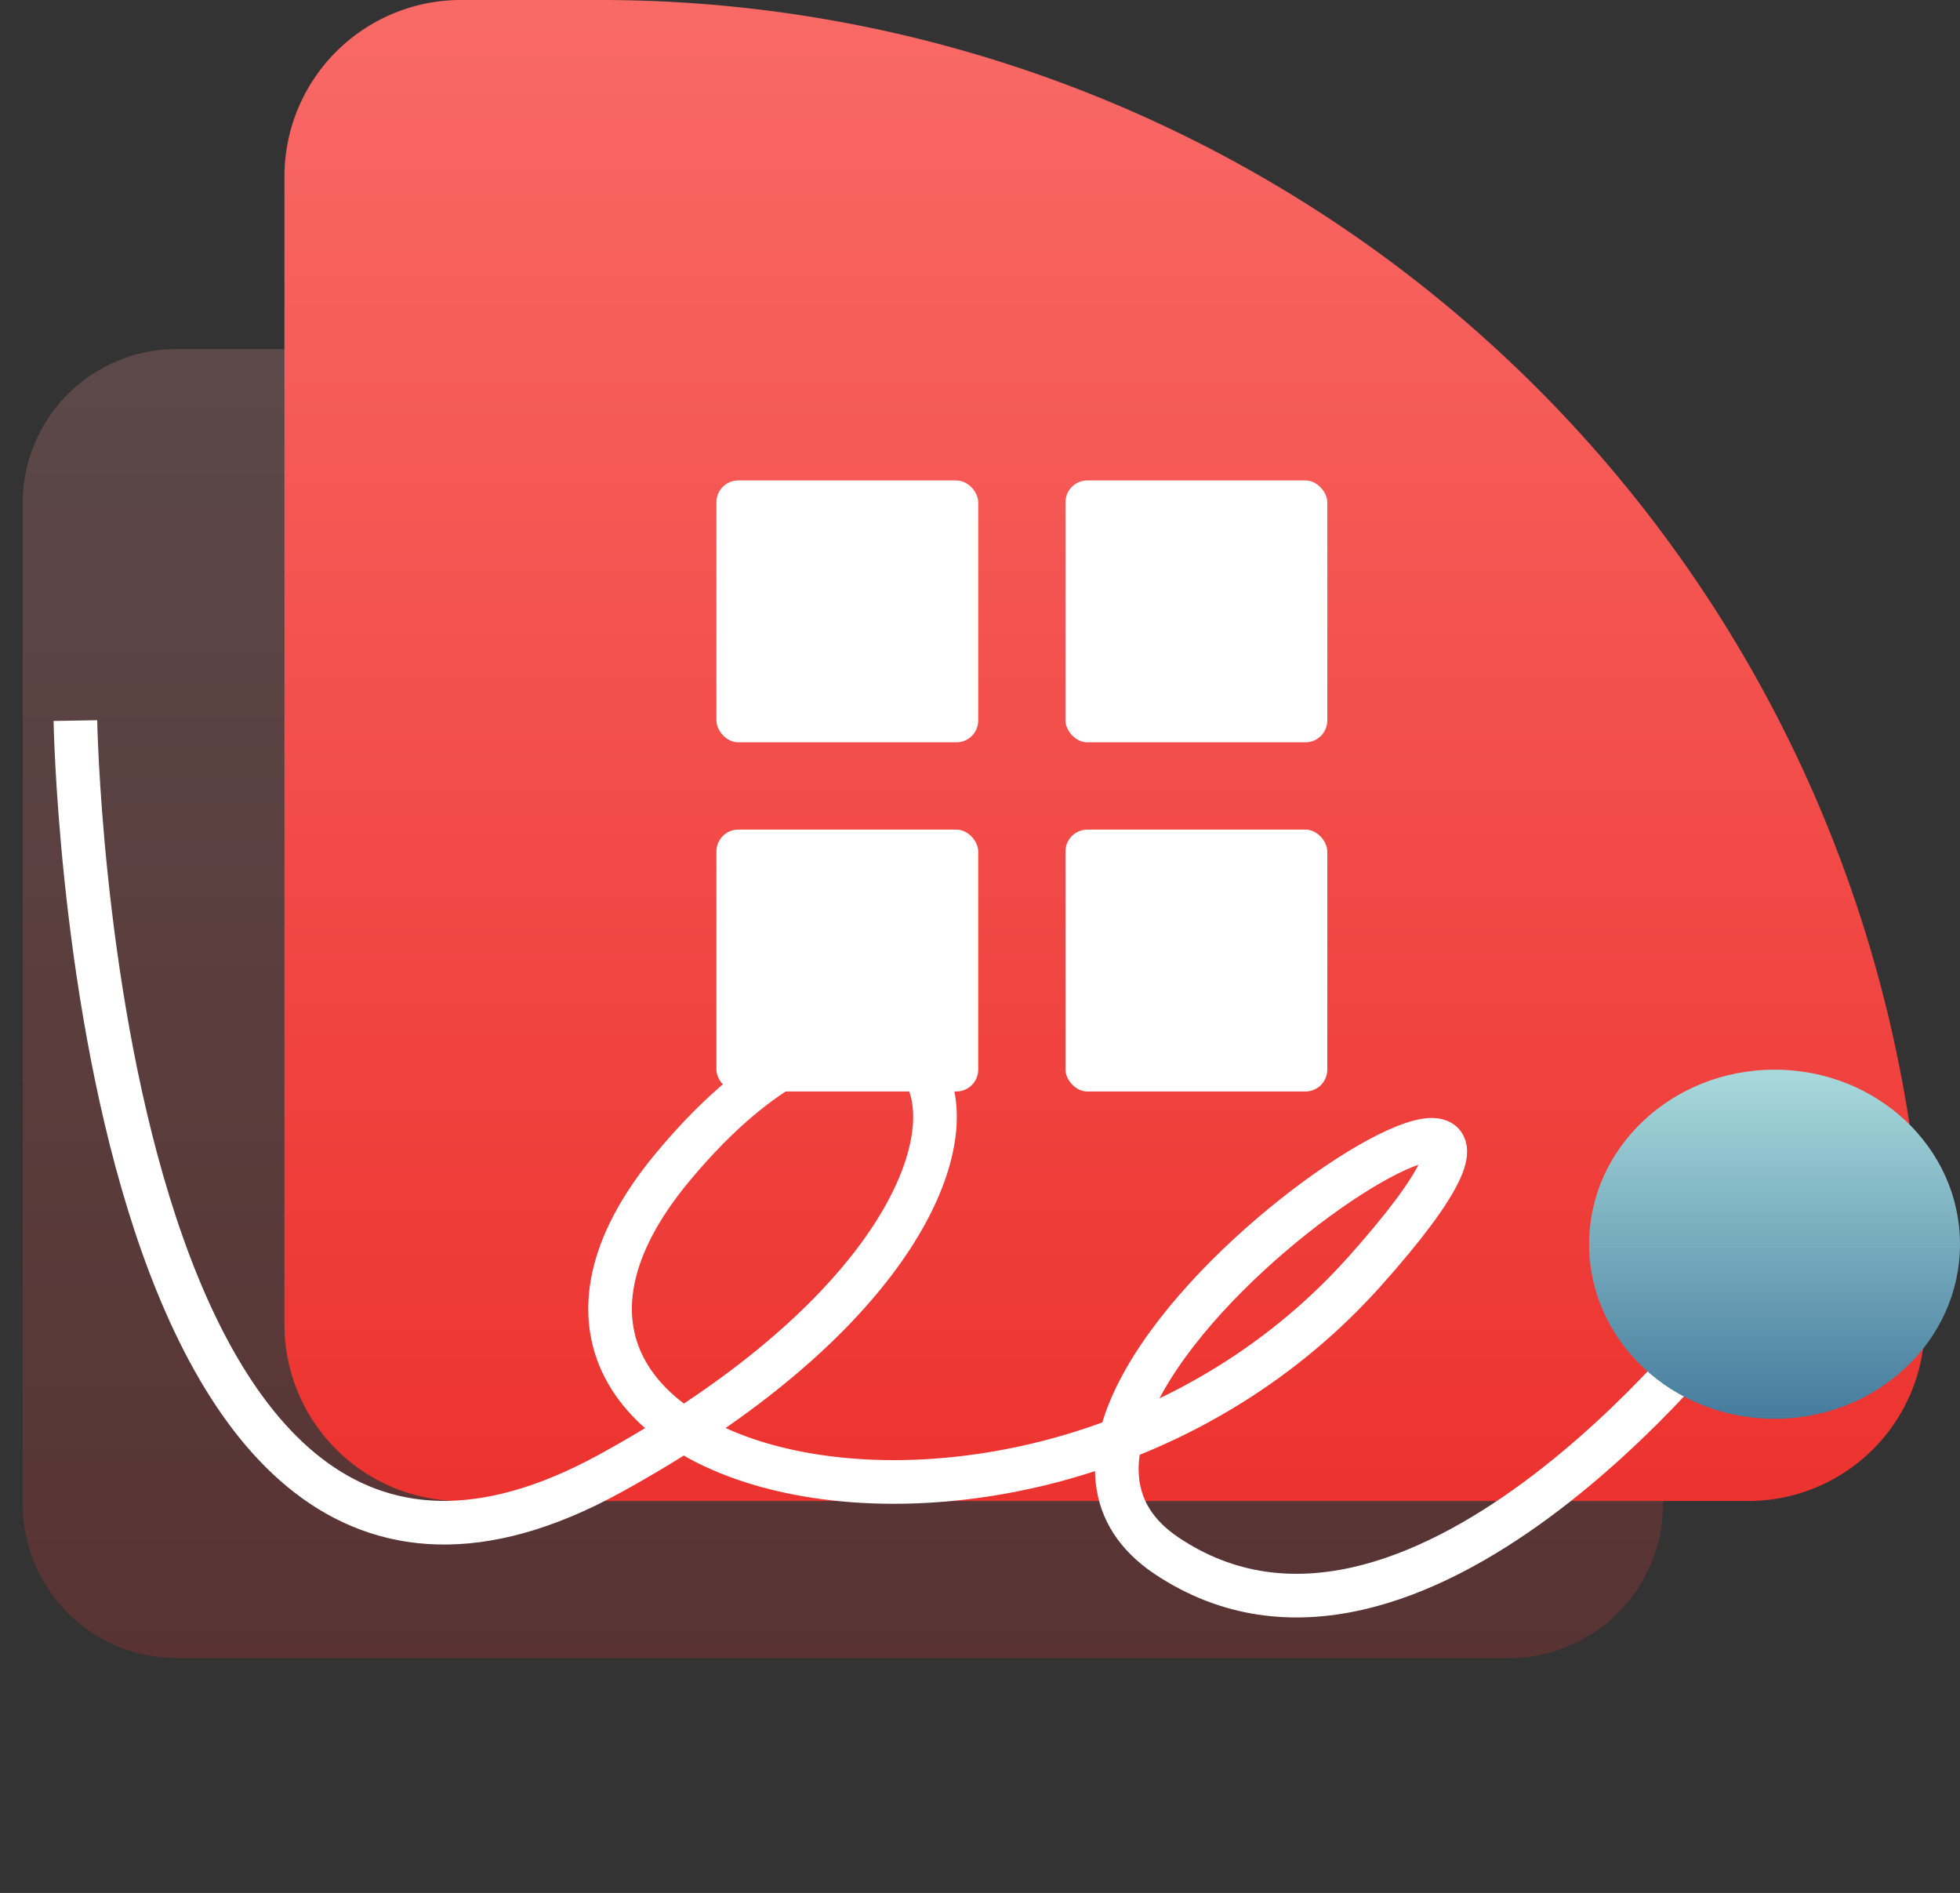
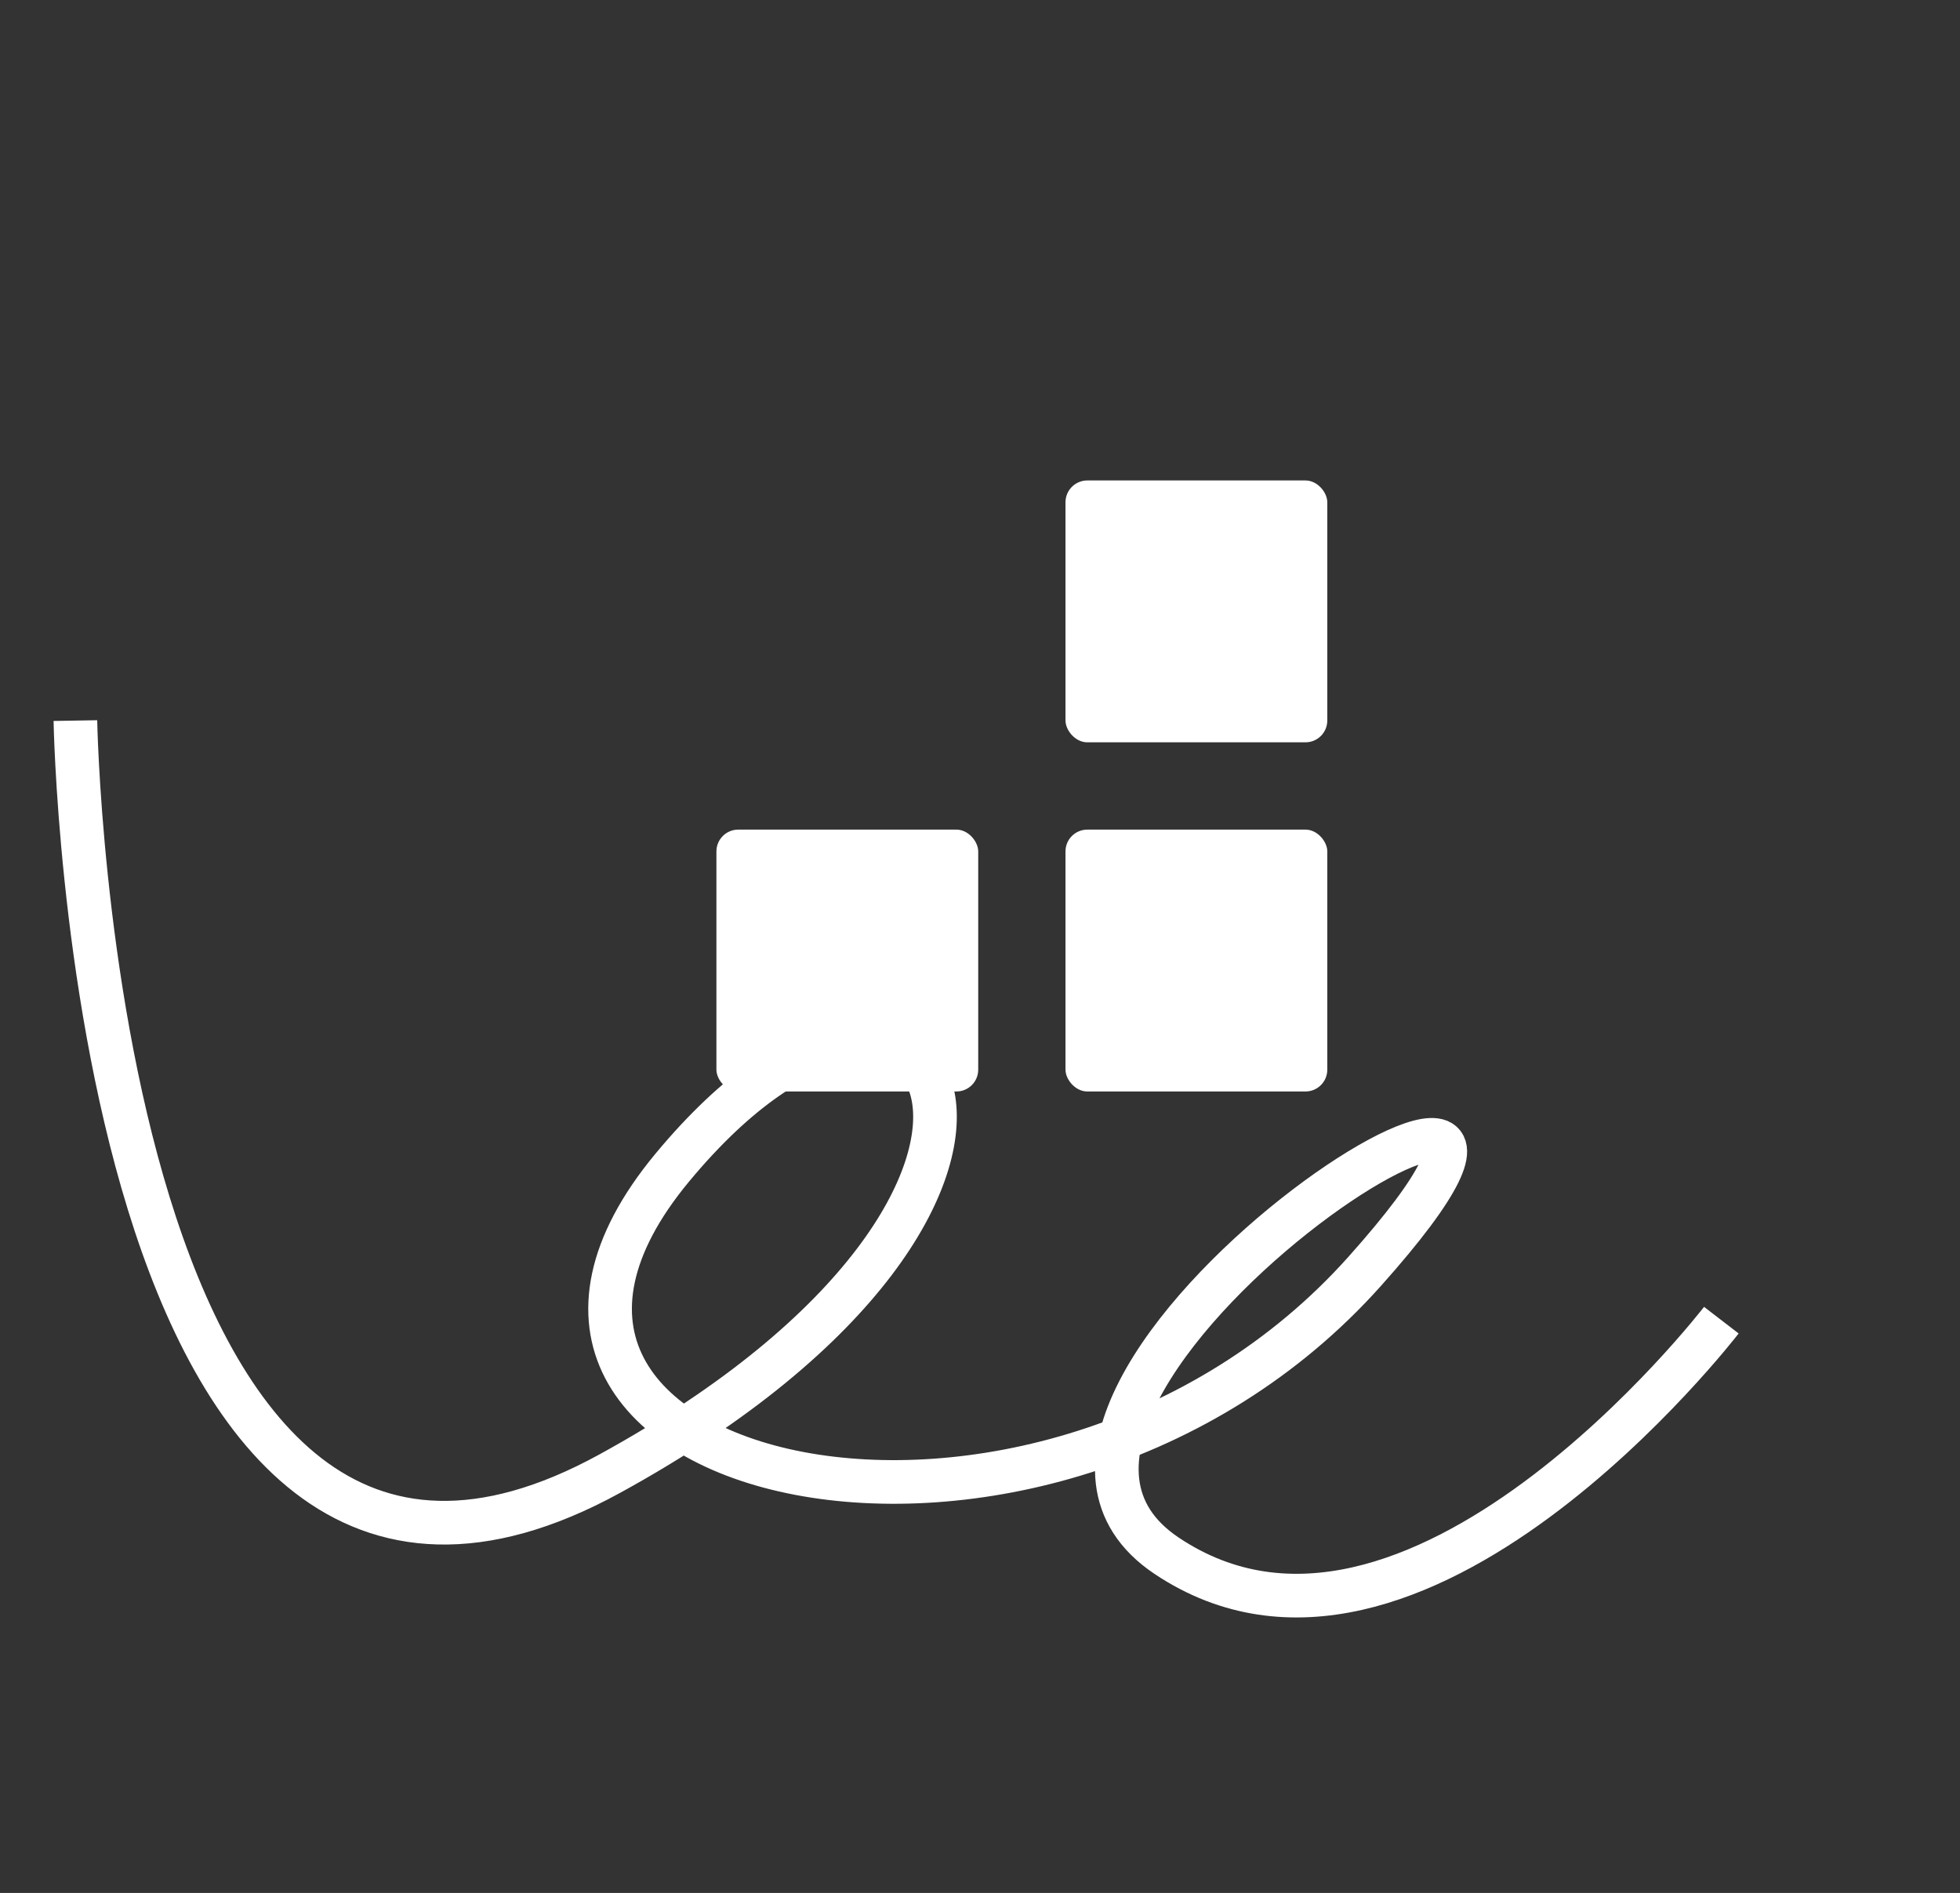
<svg xmlns="http://www.w3.org/2000/svg" width="89.837" height="86.745" viewBox="0 0 89.837 86.745">
  <rect x="0" y="0" width="89.837" height="86.745" fill="#333333" stroke="none" />
  <defs>
    <linearGradient id="linear-gradient" x1="0.5" x2="0.5" y2="1" gradientUnits="objectBoundingBox">
      <stop offset="0" stop-color="#fc9e9c" />
      <stop offset="1" stop-color="#ec322e" />
    </linearGradient>
    <linearGradient id="linear-gradient-2" x1="0.5" x2="0.5" y2="1" gradientUnits="objectBoundingBox">
      <stop offset="0" stop-color="#f96a67" />
      <stop offset="1" stop-color="#ec322e" />
    </linearGradient>
    <linearGradient id="linear-gradient-3" x1="0.5" x2="0.5" y2="1" gradientUnits="objectBoundingBox">
      <stop offset="0" stop-color="#a8dadc" />
      <stop offset="1" stop-color="#457b9d" />
    </linearGradient>
  </defs>
  <g id="qa-exp-1" transform="translate(-180.163 -1107.983)">
-     <path id="Rectangle_2657" data-name="Rectangle 2657" d="M7.057,0h15.2A52.929,52.929,0,0,1,75.183,52.929v0a7.057,7.057,0,0,1-7.057,7.057H7.057A7.057,7.057,0,0,1,0,52.929V7.057A7.057,7.057,0,0,1,7.057,0Z" transform="translate(181.203 1123.979)" opacity="0.2" fill="url(#linear-gradient)" />
-     <path id="Rectangle_2658" data-name="Rectangle 2658" d="M8.092,0h6.4A60.692,60.692,0,0,1,75.183,60.692v0a8.092,8.092,0,0,1-8.092,8.092h-59A8.092,8.092,0,0,1,0,60.692V8.092A8.092,8.092,0,0,1,8.092,0Z" transform="translate(193.2 1107.983)" fill="url(#linear-gradient-2)" />
    <path id="Path_2105" data-name="Path 2105" d="M0,7.57S18.4-6.507,27.354,3.731-3.358,26.126,15.2,13.969s44.79,1.92,29.433,12.8-19.835-6.4,6.4-12.8S65.746,53.64,65.746,53.64" transform="matrix(-0.966, 0.259, -0.259, -0.966, 261.022, 1175.792)" fill="none" stroke="#fff" stroke-width="2" />
-     <ellipse id="Ellipse_1347" data-name="Ellipse 1347" cx="8.5" cy="8" rx="8.5" ry="8" transform="translate(253 1157)" fill="url(#linear-gradient-3)" />
    <g id="_51-Option" data-name="51-Option" transform="translate(212.818 1129.818)">
      <rect id="Rectangle_2653" data-name="Rectangle 2653" width="12" height="12" rx="1" transform="translate(16.182 0.182)" fill="#fff" />
      <rect id="Rectangle_2654" data-name="Rectangle 2654" width="12" height="12" rx="1" transform="translate(16.182 16.182)" fill="#fff" />
-       <rect id="Rectangle_2655" data-name="Rectangle 2655" width="12" height="12" rx="1" transform="translate(0.182 0.182)" fill="#fff" />
      <rect id="Rectangle_2656" data-name="Rectangle 2656" width="12" height="12" rx="1" transform="translate(0.182 16.182)" fill="#fff" />
    </g>
  </g>
</svg>